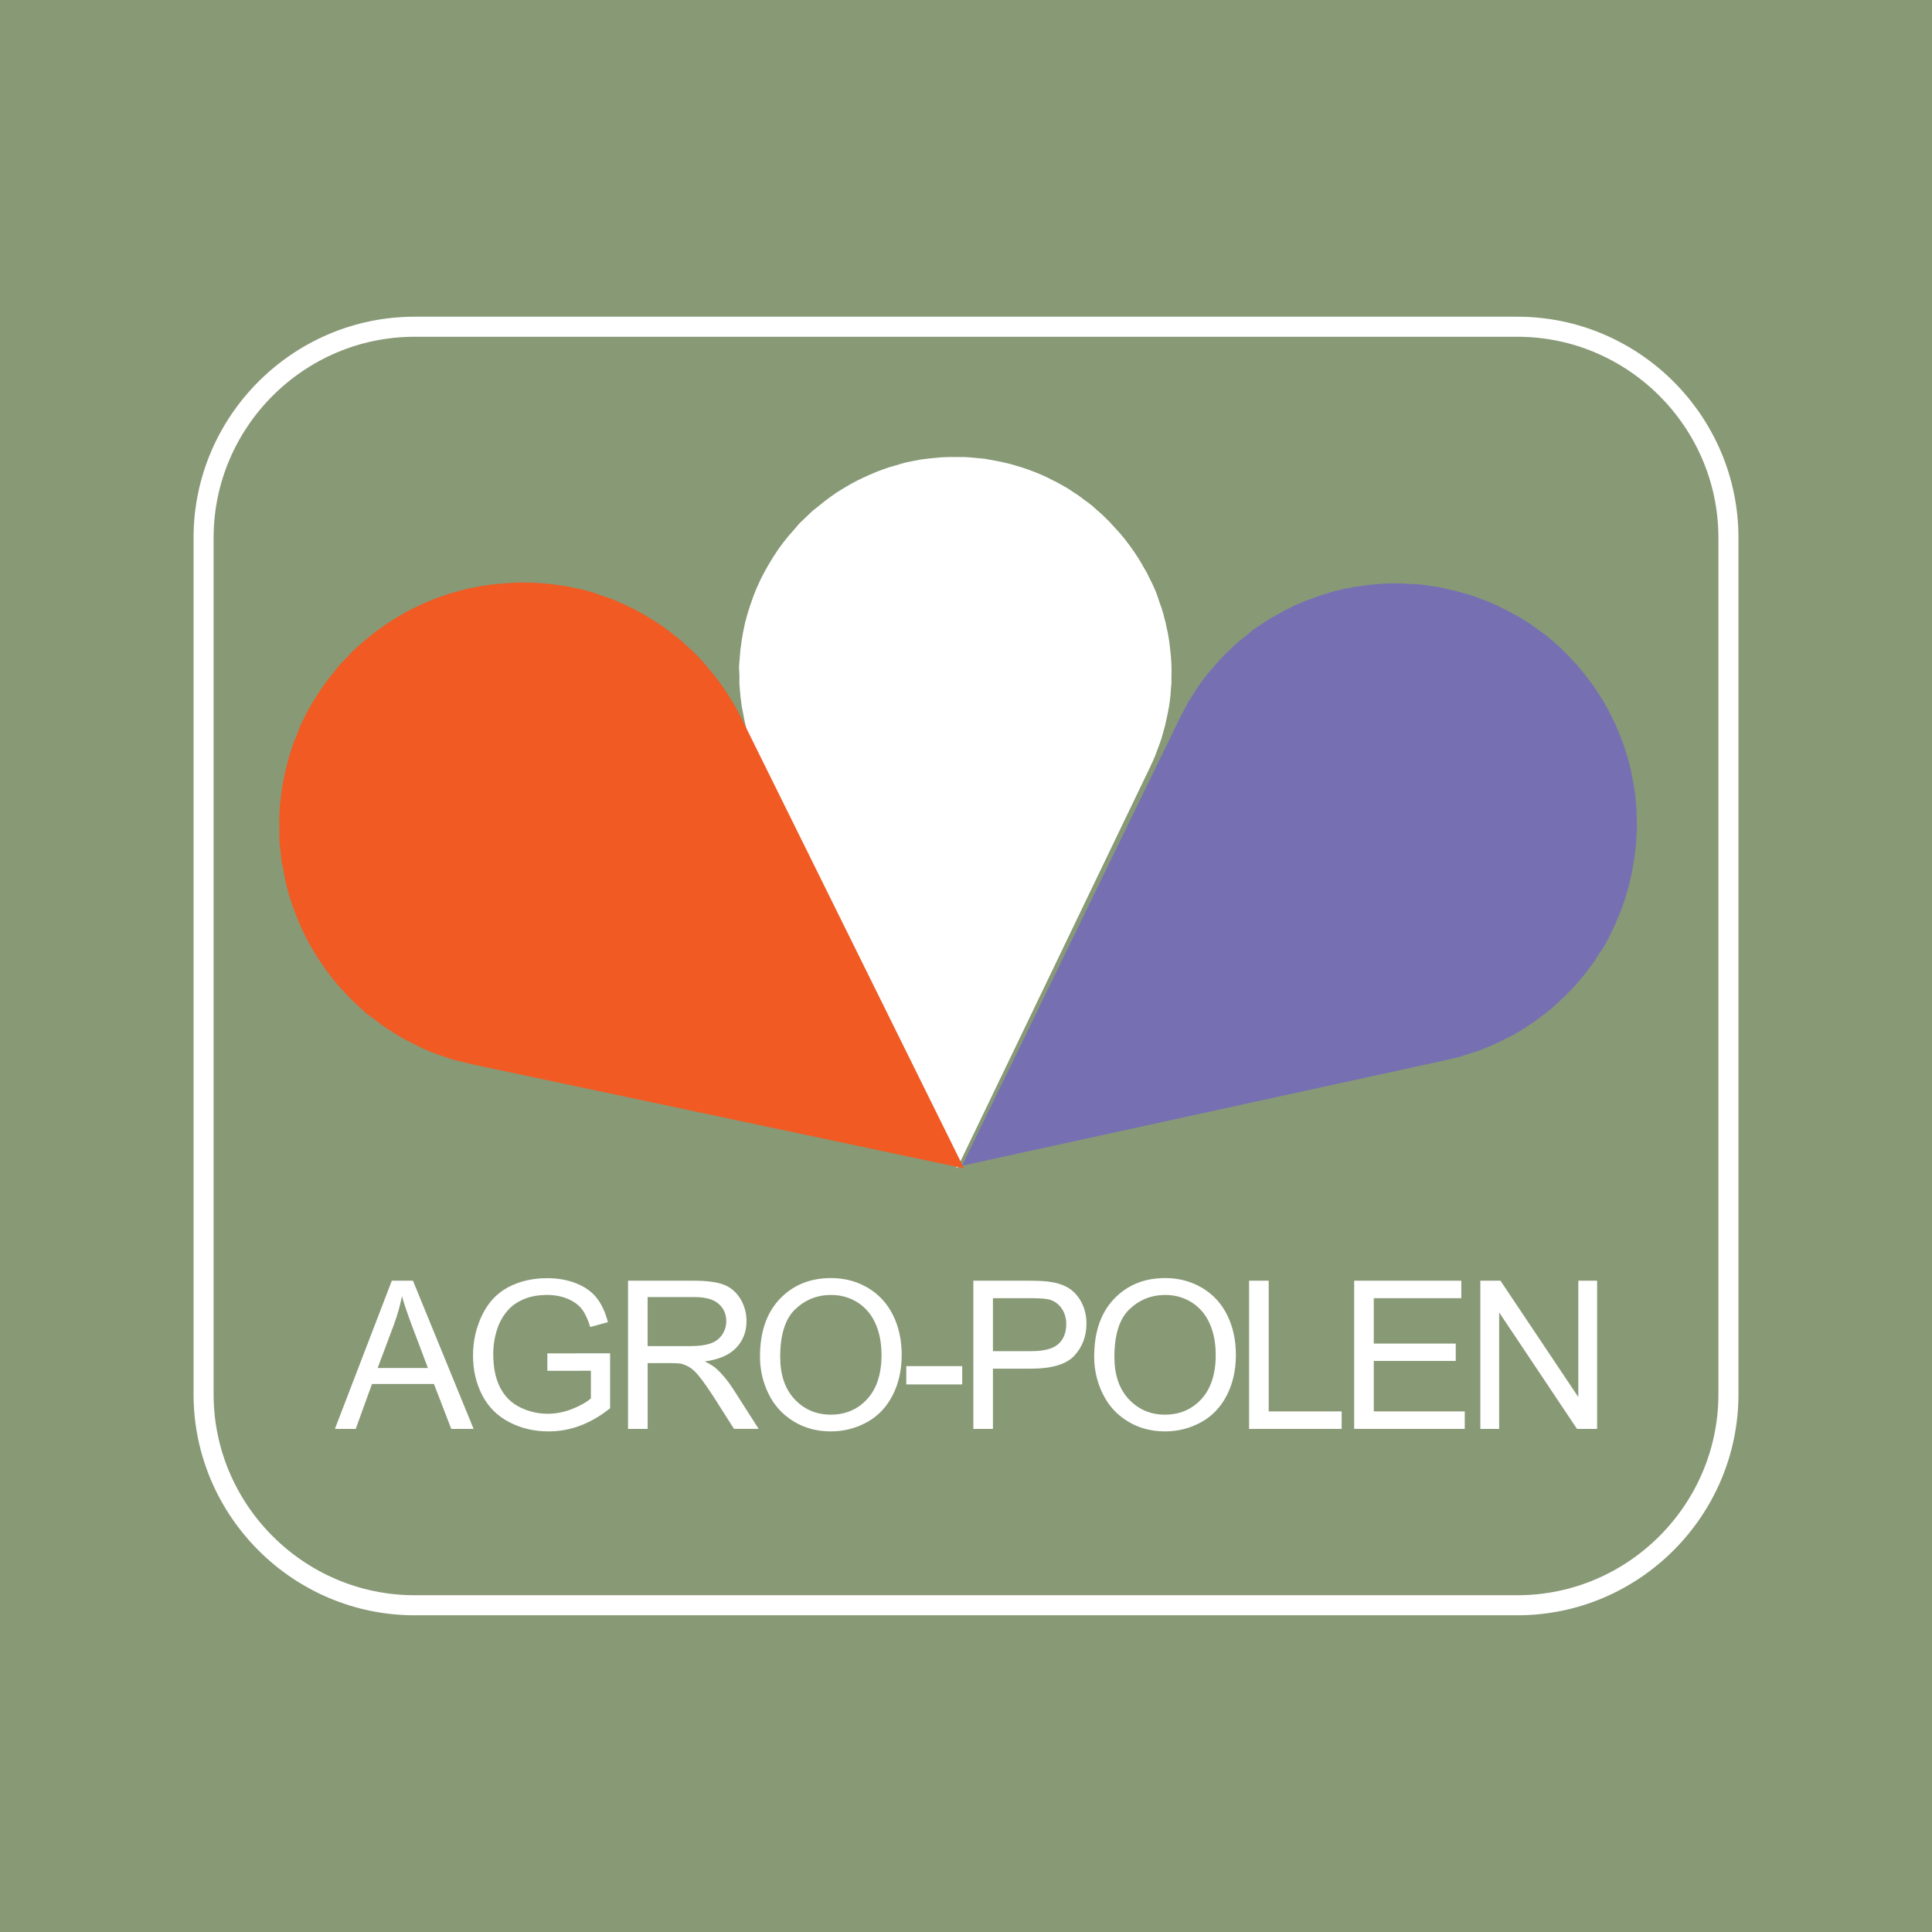
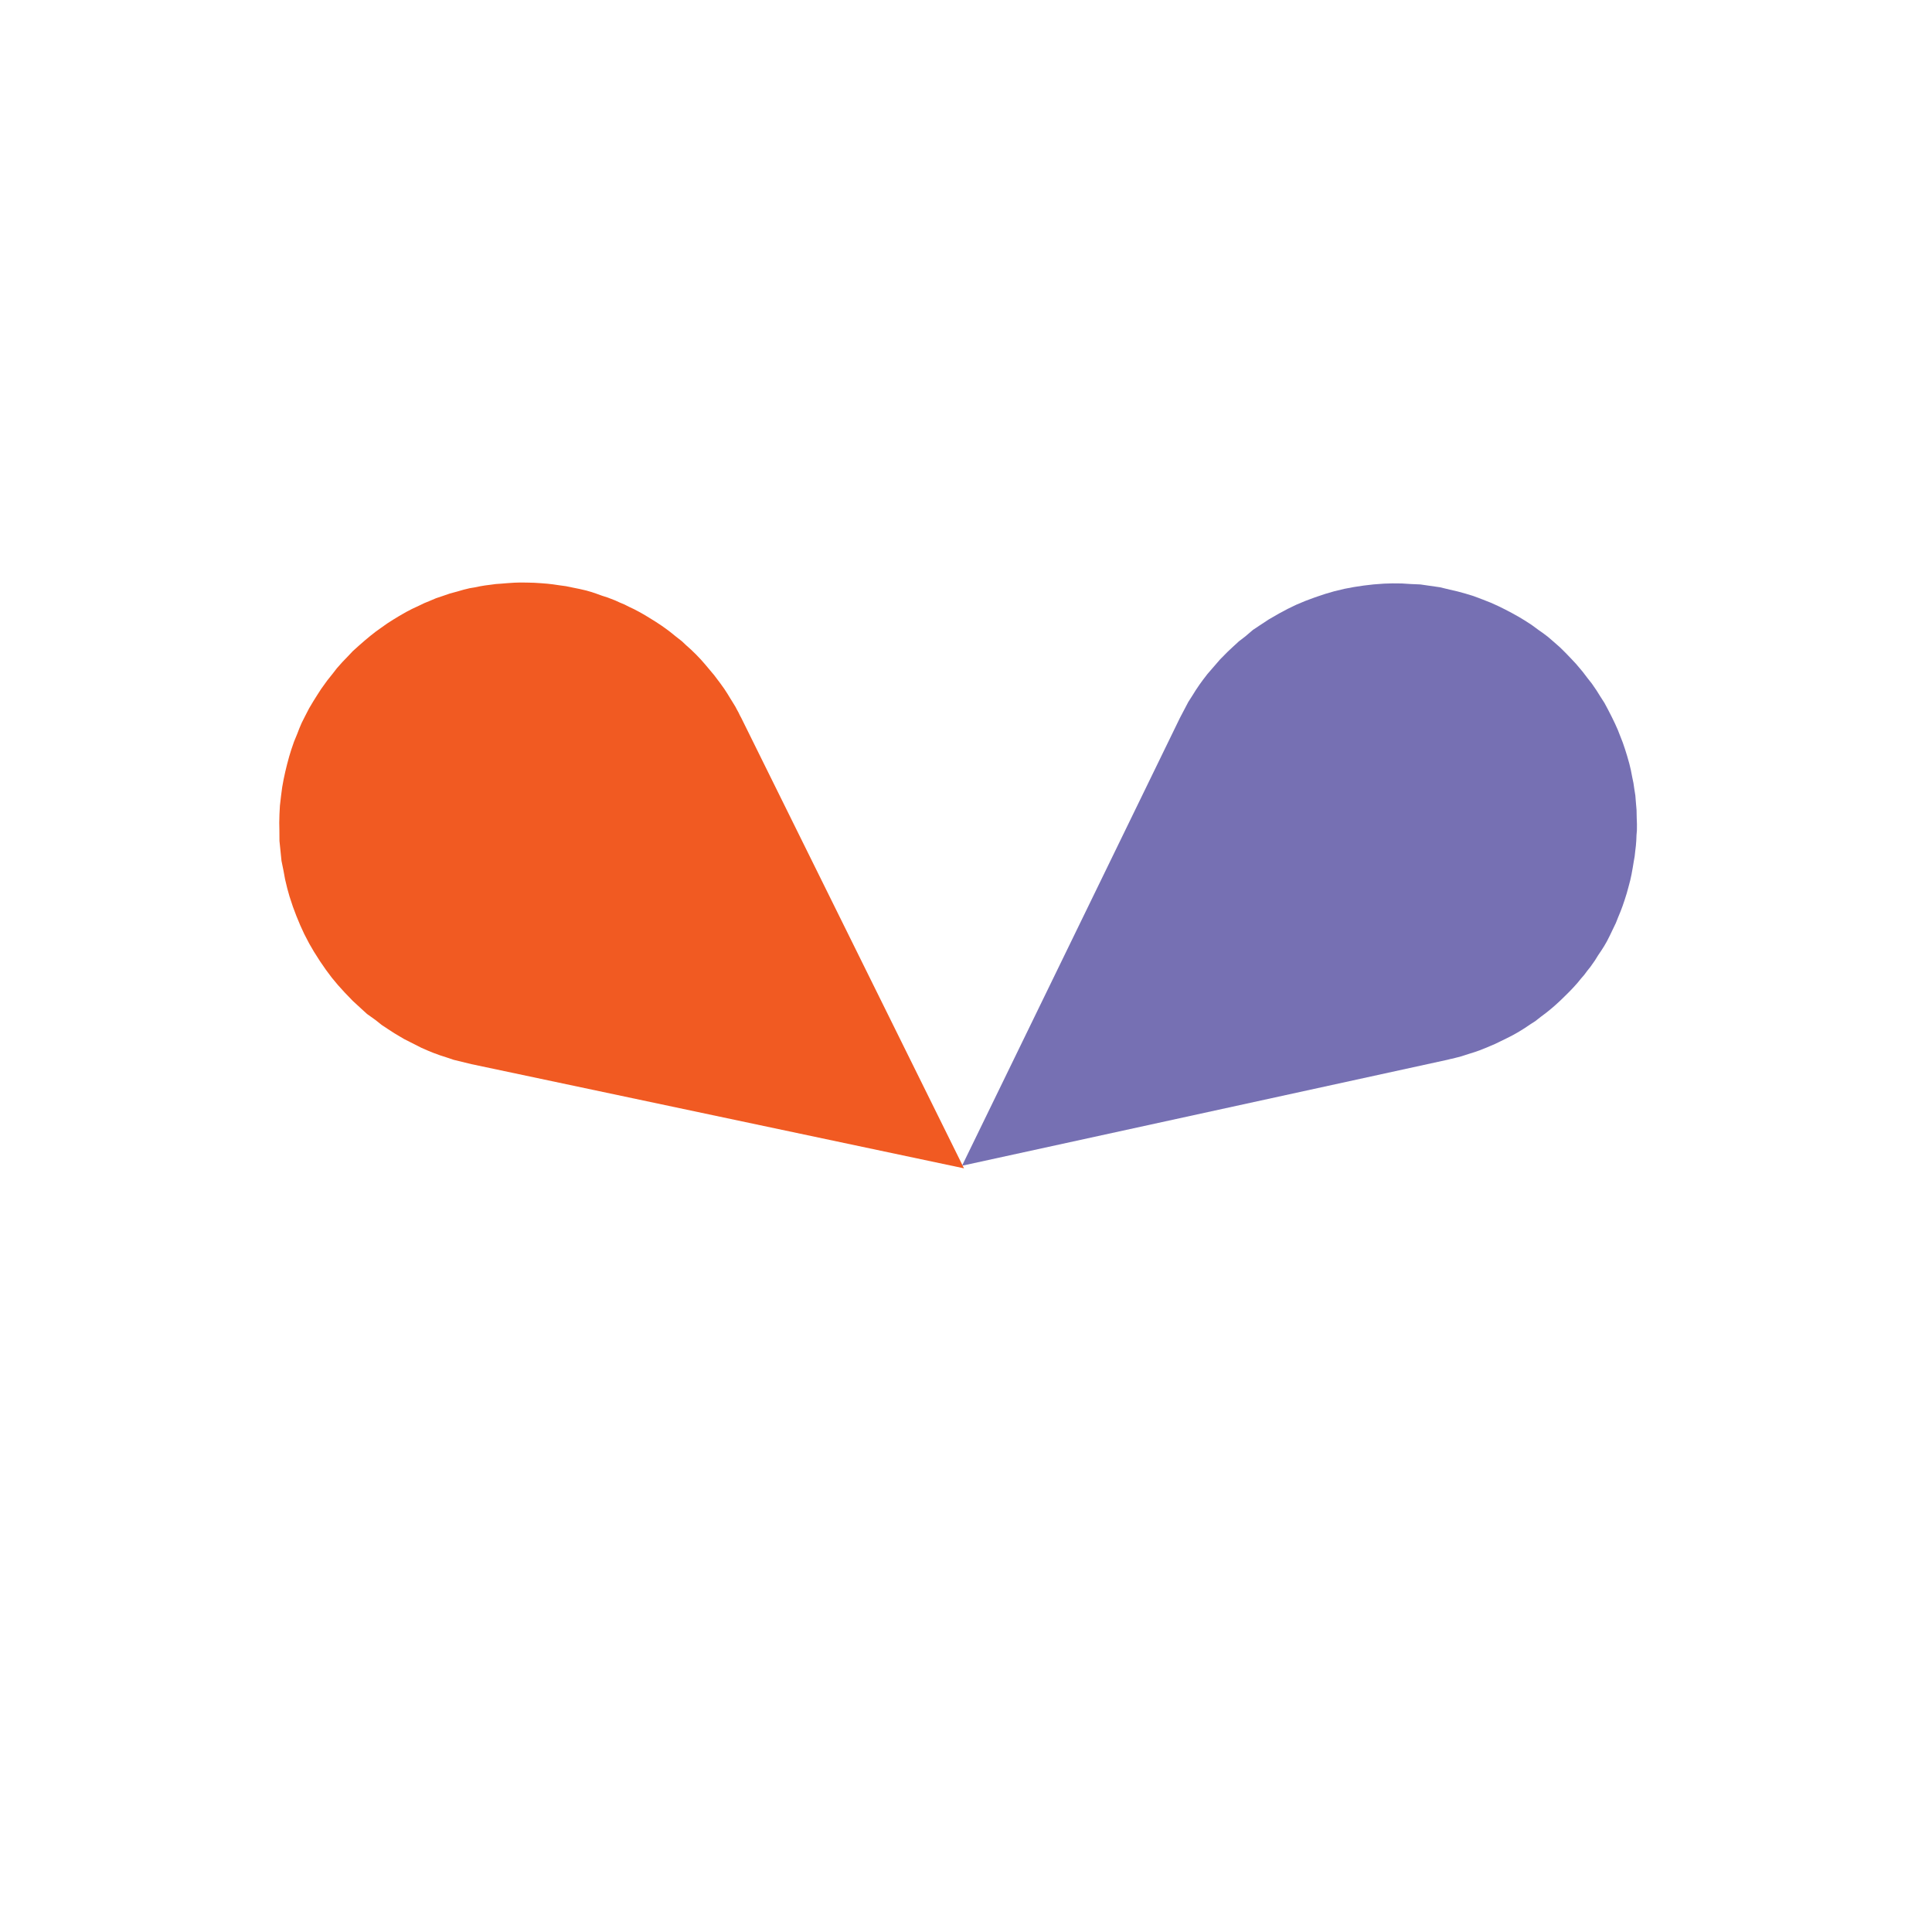
<svg xmlns="http://www.w3.org/2000/svg" version="1.0" id="Layer_1" x="0px" y="0px" width="192.756px" height="192.756px" viewBox="0 0 192.756 192.756" enable-background="new 0 0 192.756 192.756" xml:space="preserve">
  <g>
-     <polygon fill-rule="evenodd" clip-rule="evenodd" fill="#889976" points="0,0 192.756,0 192.756,192.756 0,192.756 0,0  " />
-     <polygon fill-rule="evenodd" clip-rule="evenodd" fill="#FFFFFF" points="75.918,76.537 95.49,116.565 114.766,76.492    114.869,76.253 114.98,76.032 115.113,75.72 115.225,75.474 115.357,75.123 115.523,74.672 115.699,74.205 115.866,73.717    116.054,73.073 116.165,72.655 116.265,72.282 116.386,71.716 116.52,71.086 116.63,70.51 116.718,69.91 116.784,69.307    116.828,68.648 116.874,68.193 116.873,67.533 116.886,66.877 116.874,66.356 116.851,65.872 116.807,65.32 116.763,64.917    116.708,64.434 116.653,64.006 116.594,63.607 116.505,63.106 116.395,62.625 116.307,62.175 116.188,61.74 116.085,61.309    115.879,60.627 115.697,60.137 115.534,59.636 115.387,59.216 115.194,58.737 114.938,58.189 114.68,57.671 114.396,57.097    114.106,56.603 113.828,56.113 113.561,55.677 113.254,55.208 112.904,54.699 112.533,54.198 112.16,53.708 111.828,53.31    111.389,52.818 111.052,52.455 110.728,52.093 110.392,51.766 110.031,51.408 109.703,51.109 109.331,50.793 109.014,50.499    108.573,50.152 108.123,49.826 107.562,49.406 106.984,49.031 106.476,48.694 105.954,48.405 105.494,48.143 105.026,47.913    104.424,47.605 103.892,47.363 103.243,47.099 102.635,46.869 102.04,46.662 101.453,46.486 100.872,46.313 100.284,46.168    99.648,46.031 98.923,45.892 98.252,45.774 97.605,45.713 96.924,45.644 96.193,45.598 95.609,45.601 94.825,45.593 93.911,45.627    93.227,45.69 92.598,45.754 91.883,45.846 91.136,45.986 90.471,46.119 89.957,46.256 89.443,46.413 88.734,46.611 88.046,46.85    87.463,47.072 86.785,47.358 86.167,47.637 85.548,47.936 84.927,48.263 84.261,48.654 83.502,49.117 82.88,49.552 82.292,49.99    81.74,50.438 81.028,51.001 80.358,51.645 79.752,52.226 79.189,52.886 78.66,53.481 78.139,54.137 77.699,54.734 77.175,55.52    76.723,56.26 76.272,57.057 75.889,57.798 75.489,58.674 75.184,59.438 74.85,60.378 74.572,61.263 74.346,62.094 74.168,62.913    74.014,63.798 73.868,64.828 73.783,65.891 73.733,66.532 73.773,67.442 73.766,68.149 73.819,68.821 73.876,69.486 74.005,70.483    74.336,72.167 74.501,72.807 74.641,73.298 74.833,73.893 75.02,74.4 75.254,75.067 75.918,76.537  " />
    <polygon fill-rule="evenodd" clip-rule="evenodd" fill="#F15A22" points="47.024,106.168 96.179,116.565 73.953,71.619    73.813,71.361 73.693,71.108 73.509,70.773 73.368,70.503 73.147,70.142 72.862,69.682 72.569,69.201 72.252,68.714 71.81,68.1    71.515,67.711 71.253,67.363 70.834,66.863 70.368,66.308 69.932,65.809 69.459,65.314 68.97,64.837 68.416,64.34 68.043,63.984    67.456,63.526 66.881,63.06 66.411,62.709 65.964,62.394 65.443,62.05 65.054,61.808 64.588,61.521 64.17,61.273 63.773,61.049    63.267,60.781 62.763,60.544 62.302,60.31 61.833,60.114 61.378,59.906 60.629,59.616 60.067,59.436 59.509,59.234 59.034,59.073    58.475,58.912 57.809,58.759 57.17,58.629 56.462,58.483 55.823,58.397 55.194,58.304 54.622,58.238 53.992,58.187 53.298,58.143    52.594,58.125 51.9,58.117 51.315,58.135 50.573,58.184 50.017,58.231 49.47,58.269 48.946,58.339 48.378,58.412 47.884,58.495    47.346,58.606 46.863,58.685 46.25,58.835 45.648,59.009 44.886,59.215 44.15,59.468 43.498,59.687 42.879,59.95 42.327,60.176    41.797,60.432 41.106,60.754 40.521,61.059 39.837,61.452 39.21,61.833 38.612,62.217 38.05,62.616 37.493,63.013 36.956,63.435    36.393,63.904 35.765,64.452 35.195,64.967 34.692,65.5 34.156,66.057 33.608,66.674 33.206,67.194 32.654,67.886 32.051,68.722    31.631,69.373 31.252,69.978 30.837,70.676 30.443,71.438 30.1,72.12 29.865,72.672 29.647,73.237 29.331,74.005 29.065,74.781    28.858,75.454 28.641,76.256 28.461,76.998 28.297,77.756 28.155,78.534 28.041,79.398 27.926,80.393 27.881,81.248 27.861,82.075    27.875,82.876 27.882,83.899 27.989,84.942 28.084,85.884 28.28,86.842 28.442,87.726 28.662,88.644 28.888,89.45 29.222,90.46    29.566,91.376 29.961,92.33 30.354,93.185 30.855,94.148 31.321,94.949 31.925,95.899 32.519,96.761 33.1,97.538 33.704,98.265    34.384,99.016 35.197,99.86 36.083,100.675 36.617,101.163 37.454,101.76 38.077,102.257 38.711,102.677 39.342,103.087    40.318,103.665 42.044,104.54 42.727,104.838 43.26,105.054 43.922,105.296 44.502,105.482 45.258,105.737 47.024,106.168  " />
    <polygon fill-rule="evenodd" clip-rule="evenodd" fill="#7670B3" points="117.719,71.629 95.983,116.305 144.426,105.731    144.706,105.659 144.977,105.604 145.343,105.507 145.636,105.437 146.035,105.312 146.545,105.148 147.076,104.982    147.619,104.794 148.314,104.517 148.758,104.327 149.154,104.159 149.734,103.877 150.379,103.562 150.962,103.263    151.549,102.929 152.124,102.573 152.733,102.16 153.164,101.888 153.744,101.434 154.329,100.994 154.778,100.626    155.188,100.272 155.642,99.855 155.968,99.541 156.354,99.161 156.692,98.82 157.002,98.493 157.381,98.071 157.728,97.645    158.063,97.258 158.363,96.855 158.672,96.469 159.129,95.819 159.436,95.323 159.764,94.836 160.031,94.418 160.319,93.921    160.625,93.318 160.902,92.737 161.213,92.092 161.448,91.5 161.688,90.918 161.888,90.384 162.089,89.793 162.296,89.137    162.481,88.466 162.655,87.803 162.778,87.237 162.908,86.513 162.997,85.968 163.091,85.435 163.148,84.916 163.215,84.353    163.253,83.859 163.275,83.316 163.315,82.834 163.318,82.209 163.295,81.591 163.279,80.81 163.213,80.044 163.159,79.366    163.055,78.709 162.97,78.125 162.851,77.556 162.708,76.815 162.555,76.181 162.342,75.431 162.126,74.738 161.899,74.073    161.651,73.438 161.404,72.809 161.128,72.192 160.812,71.539 160.437,70.806 160.079,70.136 159.688,69.526 159.282,68.878    158.821,68.206 158.418,67.695 157.887,67 157.229,66.221 156.704,65.663 156.215,65.154 155.644,64.589 155.008,64.029    154.436,63.536 153.962,63.178 153.472,62.834 152.811,62.347 152.129,61.907 151.533,61.547 150.815,61.147 150.147,60.797    149.459,60.458 148.746,60.136 147.944,59.82 147.018,59.471 146.208,59.223 145.419,59.007 144.647,58.829 143.664,58.591    142.638,58.444 141.711,58.31 140.745,58.268 139.858,58.212 138.925,58.204 138.098,58.228 137.048,58.306 136.088,58.417    135.077,58.569 134.163,58.741 133.119,58.991 132.239,59.247 131.184,59.6 130.215,59.962 129.33,60.334 128.488,60.74    127.604,61.212 126.6,61.791 125.606,62.445 125.01,62.842 124.237,63.501 123.611,63.98 123.057,64.489 122.512,64.996    121.725,65.793 120.472,67.24 120.023,67.824 119.688,68.285 119.298,68.862 118.979,69.374 118.555,70.038 117.719,71.629  " />
    <path fill="none" stroke="#FFFFFF" stroke-width="2.001" stroke-miterlimit="2.613" d="M41.359,32.599h110.039   c11.576,0,21.047,9.471,21.047,21.047v85.463c0,11.576-9.471,21.047-21.047,21.047H41.359c-11.576,0-21.047-9.471-21.047-21.047   V53.646C20.312,42.07,29.783,32.599,41.359,32.599L41.359,32.599z" />
    <path fill-rule="evenodd" clip-rule="evenodd" fill="#FFFFFF" d="M33.413,142.561l5.68-14.785H41.2l6.052,14.785h-2.231   l-1.725-4.479h-6.183l-1.622,4.479H33.413L33.413,142.561z M37.678,136.488h5.016l-1.545-4.093   c-0.468-1.243-0.819-2.266-1.046-3.067c-0.189,0.95-0.455,1.89-0.799,2.826L37.678,136.488L37.678,136.488z" />
    <path fill-rule="evenodd" clip-rule="evenodd" fill="#FFFFFF" d="M54.608,136.761v-1.732l6.262-0.01v5.484   c-0.96,0.768-1.952,1.342-2.974,1.731c-1.022,0.385-2.072,0.578-3.146,0.578c-1.453,0-2.774-0.31-3.959-0.933   c-1.188-0.62-2.083-1.522-2.688-2.696c-0.606-1.177-0.909-2.492-0.909-3.944c0-1.439,0.303-2.782,0.906-4.028   c0.599-1.249,1.466-2.176,2.596-2.781c1.129-0.603,2.431-0.905,3.904-0.905c1.067,0,2.035,0.172,2.898,0.52   c0.864,0.345,1.542,0.826,2.031,1.445c0.492,0.62,0.864,1.426,1.122,2.421l-1.766,0.485c-0.224-0.754-0.499-1.346-0.826-1.776   c-0.331-0.431-0.802-0.774-1.415-1.033c-0.609-0.258-1.291-0.389-2.034-0.389c-0.895,0-1.669,0.138-2.32,0.409   c-0.654,0.272-1.177,0.631-1.58,1.074c-0.399,0.444-0.709,0.93-0.933,1.463c-0.375,0.913-0.564,1.904-0.564,2.975   c0,1.318,0.228,2.42,0.682,3.309c0.454,0.888,1.115,1.546,1.983,1.976c0.868,0.431,1.787,0.647,2.761,0.647   c0.851,0,1.677-0.165,2.482-0.492c0.809-0.323,1.418-0.671,1.834-1.043v-2.754H54.608L54.608,136.761z" />
    <path fill-rule="evenodd" clip-rule="evenodd" fill="#FFFFFF" d="M62.66,142.561v-14.785h6.555c1.318,0,2.32,0.134,3.005,0.399   c0.685,0.265,1.232,0.733,1.646,1.404c0.41,0.675,0.613,1.418,0.613,2.231c0,1.05-0.337,1.931-1.019,2.65   c-0.678,0.719-1.728,1.177-3.146,1.373c0.52,0.248,0.913,0.492,1.181,0.737c0.571,0.522,1.112,1.181,1.625,1.966l2.572,4.023   h-2.461l-1.956-3.077c-0.571-0.885-1.043-1.566-1.415-2.035c-0.369-0.471-0.699-0.802-0.991-0.987   c-0.293-0.189-0.589-0.32-0.892-0.396c-0.224-0.044-0.585-0.068-1.091-0.068h-2.269v6.564H62.66L62.66,142.561z M64.615,134.303   h4.207c0.892,0,1.594-0.094,2.096-0.279c0.506-0.186,0.888-0.481,1.15-0.888s0.392-0.848,0.392-1.325   c0-0.699-0.251-1.274-0.761-1.725c-0.506-0.451-1.308-0.676-2.406-0.676h-4.679V134.303L64.615,134.303z" />
    <path fill-rule="evenodd" clip-rule="evenodd" fill="#FFFFFF" d="M75.824,135.359c0-2.455,0.657-4.376,1.976-5.763   c1.318-1.388,3.02-2.083,5.105-2.083c1.363,0,2.596,0.327,3.69,0.978c1.095,0.654,1.931,1.563,2.506,2.73   c0.575,1.163,0.861,2.488,0.861,3.966c0,1.501-0.3,2.843-0.906,4.023c-0.605,1.185-1.463,2.08-2.571,2.689   c-1.112,0.609-2.307,0.912-3.59,0.912c-1.395,0-2.637-0.334-3.732-1.009c-1.098-0.672-1.928-1.591-2.492-2.754   C76.106,137.89,75.824,136.657,75.824,135.359L75.824,135.359z M77.841,135.391c0,1.783,0.479,3.185,1.436,4.21   c0.96,1.025,2.162,1.539,3.608,1.539c1.473,0,2.685-0.517,3.635-1.553c0.951-1.036,1.429-2.506,1.429-4.41   c0-1.201-0.207-2.251-0.613-3.15c-0.406-0.897-1.001-1.593-1.783-2.089c-0.785-0.492-1.663-0.74-2.637-0.74   c-1.388,0-2.579,0.475-3.577,1.429C78.34,131.576,77.841,133.166,77.841,135.391L77.841,135.391z" />
    <polygon fill-rule="evenodd" clip-rule="evenodd" fill="#FFFFFF" points="90.42,138.124 90.42,136.299 96,136.299 96,138.124    90.42,138.124  " />
-     <path fill-rule="evenodd" clip-rule="evenodd" fill="#FFFFFF" d="M97.111,142.561v-14.785h5.577c0.981,0,1.731,0.048,2.248,0.141   c0.727,0.121,1.335,0.352,1.827,0.692c0.489,0.338,0.885,0.816,1.185,1.425c0.3,0.613,0.448,1.284,0.448,2.018   c0,1.257-0.4,2.324-1.198,3.195c-0.802,0.867-2.248,1.305-4.338,1.305h-3.794v6.01H97.111L97.111,142.561z M99.066,134.805h3.825   c1.263,0,2.162-0.233,2.692-0.705c0.529-0.472,0.795-1.133,0.795-1.986c0-0.62-0.155-1.15-0.469-1.591   c-0.312-0.44-0.723-0.729-1.235-0.871c-0.331-0.086-0.937-0.131-1.825-0.131h-3.783V134.805L99.066,134.805z" />
+     <path fill-rule="evenodd" clip-rule="evenodd" fill="#FFFFFF" d="M97.111,142.561v-14.785h5.577c0.981,0,1.731,0.048,2.248,0.141   c0.727,0.121,1.335,0.352,1.827,0.692c0.489,0.338,0.885,0.816,1.185,1.425c0.3,0.613,0.448,1.284,0.448,2.018   c-0.802,0.867-2.248,1.305-4.338,1.305h-3.794v6.01H97.111L97.111,142.561z M99.066,134.805h3.825   c1.263,0,2.162-0.233,2.692-0.705c0.529-0.472,0.795-1.133,0.795-1.986c0-0.62-0.155-1.15-0.469-1.591   c-0.312-0.44-0.723-0.729-1.235-0.871c-0.331-0.086-0.937-0.131-1.825-0.131h-3.783V134.805L99.066,134.805z" />
    <path fill-rule="evenodd" clip-rule="evenodd" fill="#FFFFFF" d="M109.167,135.359c0-2.455,0.657-4.376,1.976-5.763   c1.319-1.388,3.02-2.083,5.105-2.083c1.363,0,2.596,0.327,3.69,0.978c1.095,0.654,1.932,1.563,2.506,2.73   c0.575,1.163,0.861,2.488,0.861,3.966c0,1.501-0.3,2.843-0.906,4.023c-0.605,1.185-1.463,2.08-2.571,2.689   c-1.111,0.609-2.307,0.912-3.59,0.912c-1.395,0-2.638-0.334-3.732-1.009c-1.098-0.672-1.928-1.591-2.492-2.754   C109.449,137.89,109.167,136.657,109.167,135.359L109.167,135.359z M111.185,135.391c0,1.783,0.479,3.185,1.436,4.21   c0.96,1.025,2.161,1.539,3.607,1.539c1.474,0,2.686-0.517,3.635-1.553c0.951-1.036,1.429-2.506,1.429-4.41   c0-1.201-0.206-2.251-0.612-3.15c-0.406-0.897-1.002-1.593-1.783-2.089c-0.785-0.492-1.663-0.74-2.637-0.74   c-1.388,0-2.579,0.475-3.577,1.429C111.684,131.576,111.185,133.166,111.185,135.391L111.185,135.391z" />
    <polygon fill-rule="evenodd" clip-rule="evenodd" fill="#FFFFFF" points="124.62,142.561 124.62,127.775 126.578,127.775    126.578,140.815 133.859,140.815 133.859,142.561 124.62,142.561  " />
-     <polygon fill-rule="evenodd" clip-rule="evenodd" fill="#FFFFFF" points="135.105,142.561 135.105,127.775 145.795,127.775    145.795,129.521 137.061,129.521 137.061,134.048 145.24,134.048 145.24,135.782 137.061,135.782 137.061,140.815 146.139,140.815    146.139,142.561 135.105,142.561  " />
-     <polygon fill-rule="evenodd" clip-rule="evenodd" fill="#FFFFFF" points="147.694,142.561 147.694,127.775 149.701,127.775    157.468,139.384 157.468,127.775 159.344,127.775 159.344,142.561 157.337,142.561 149.571,130.942 149.571,142.561    147.694,142.561  " />
  </g>
</svg>